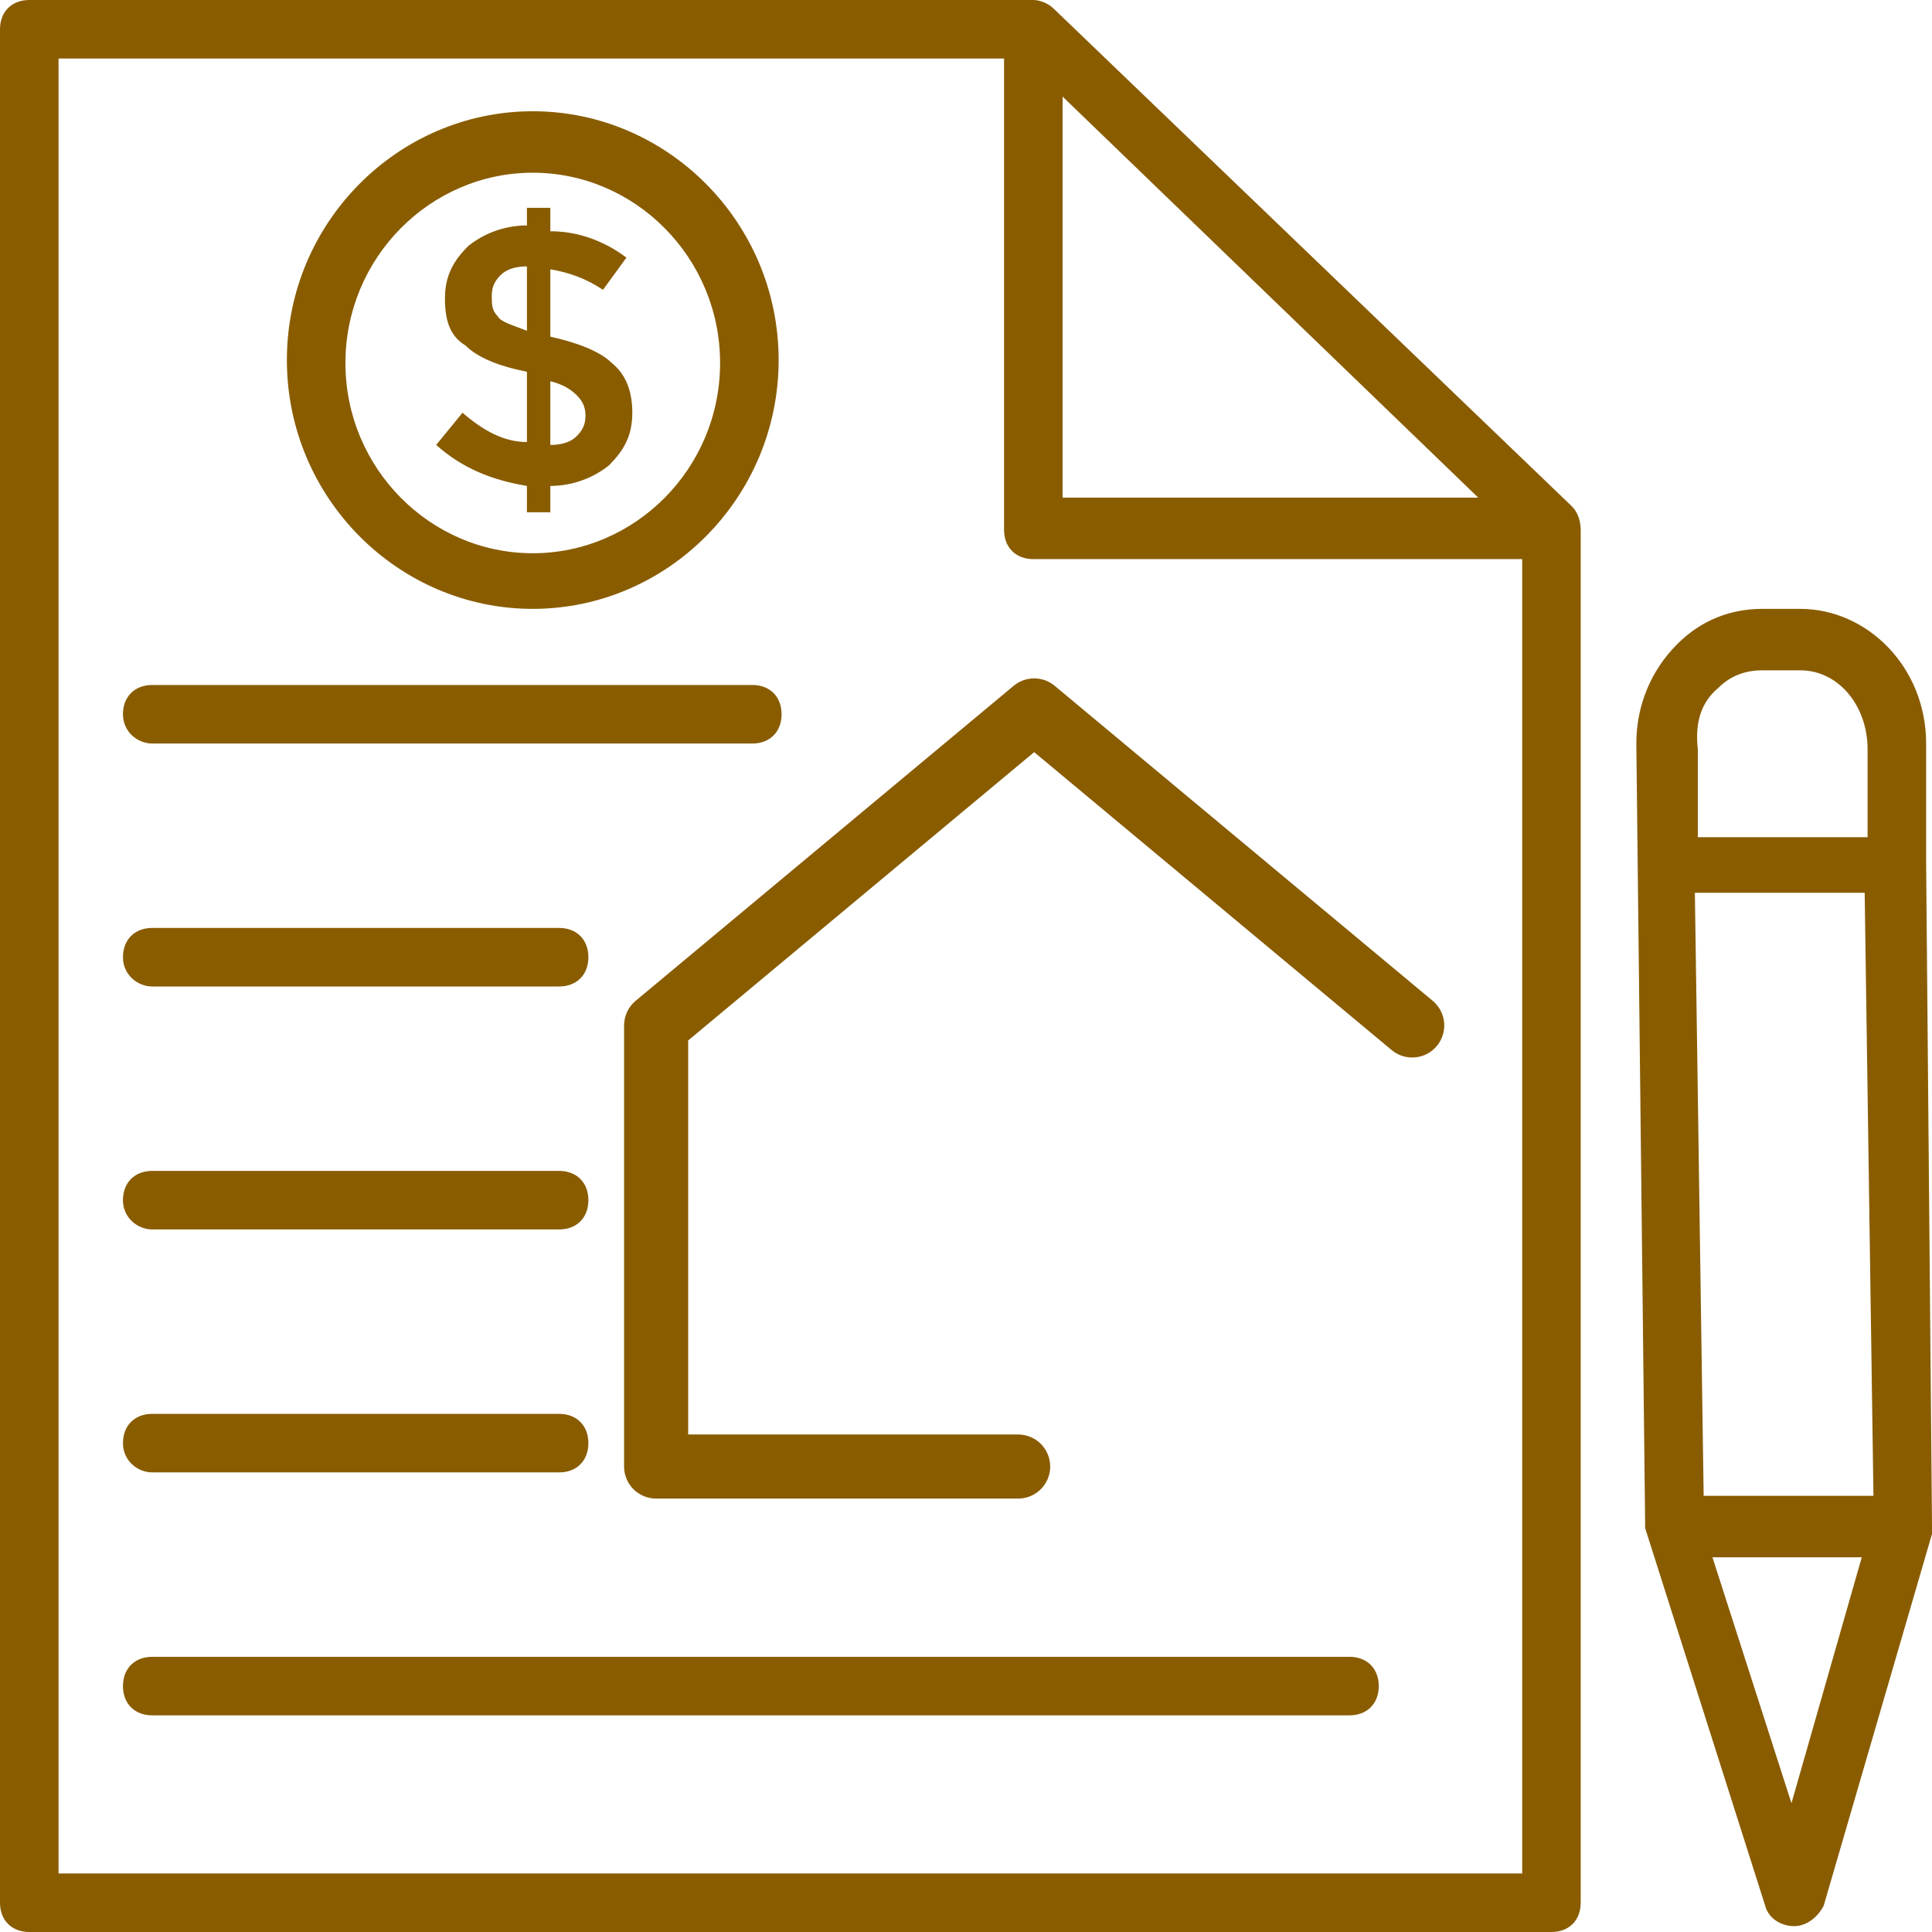
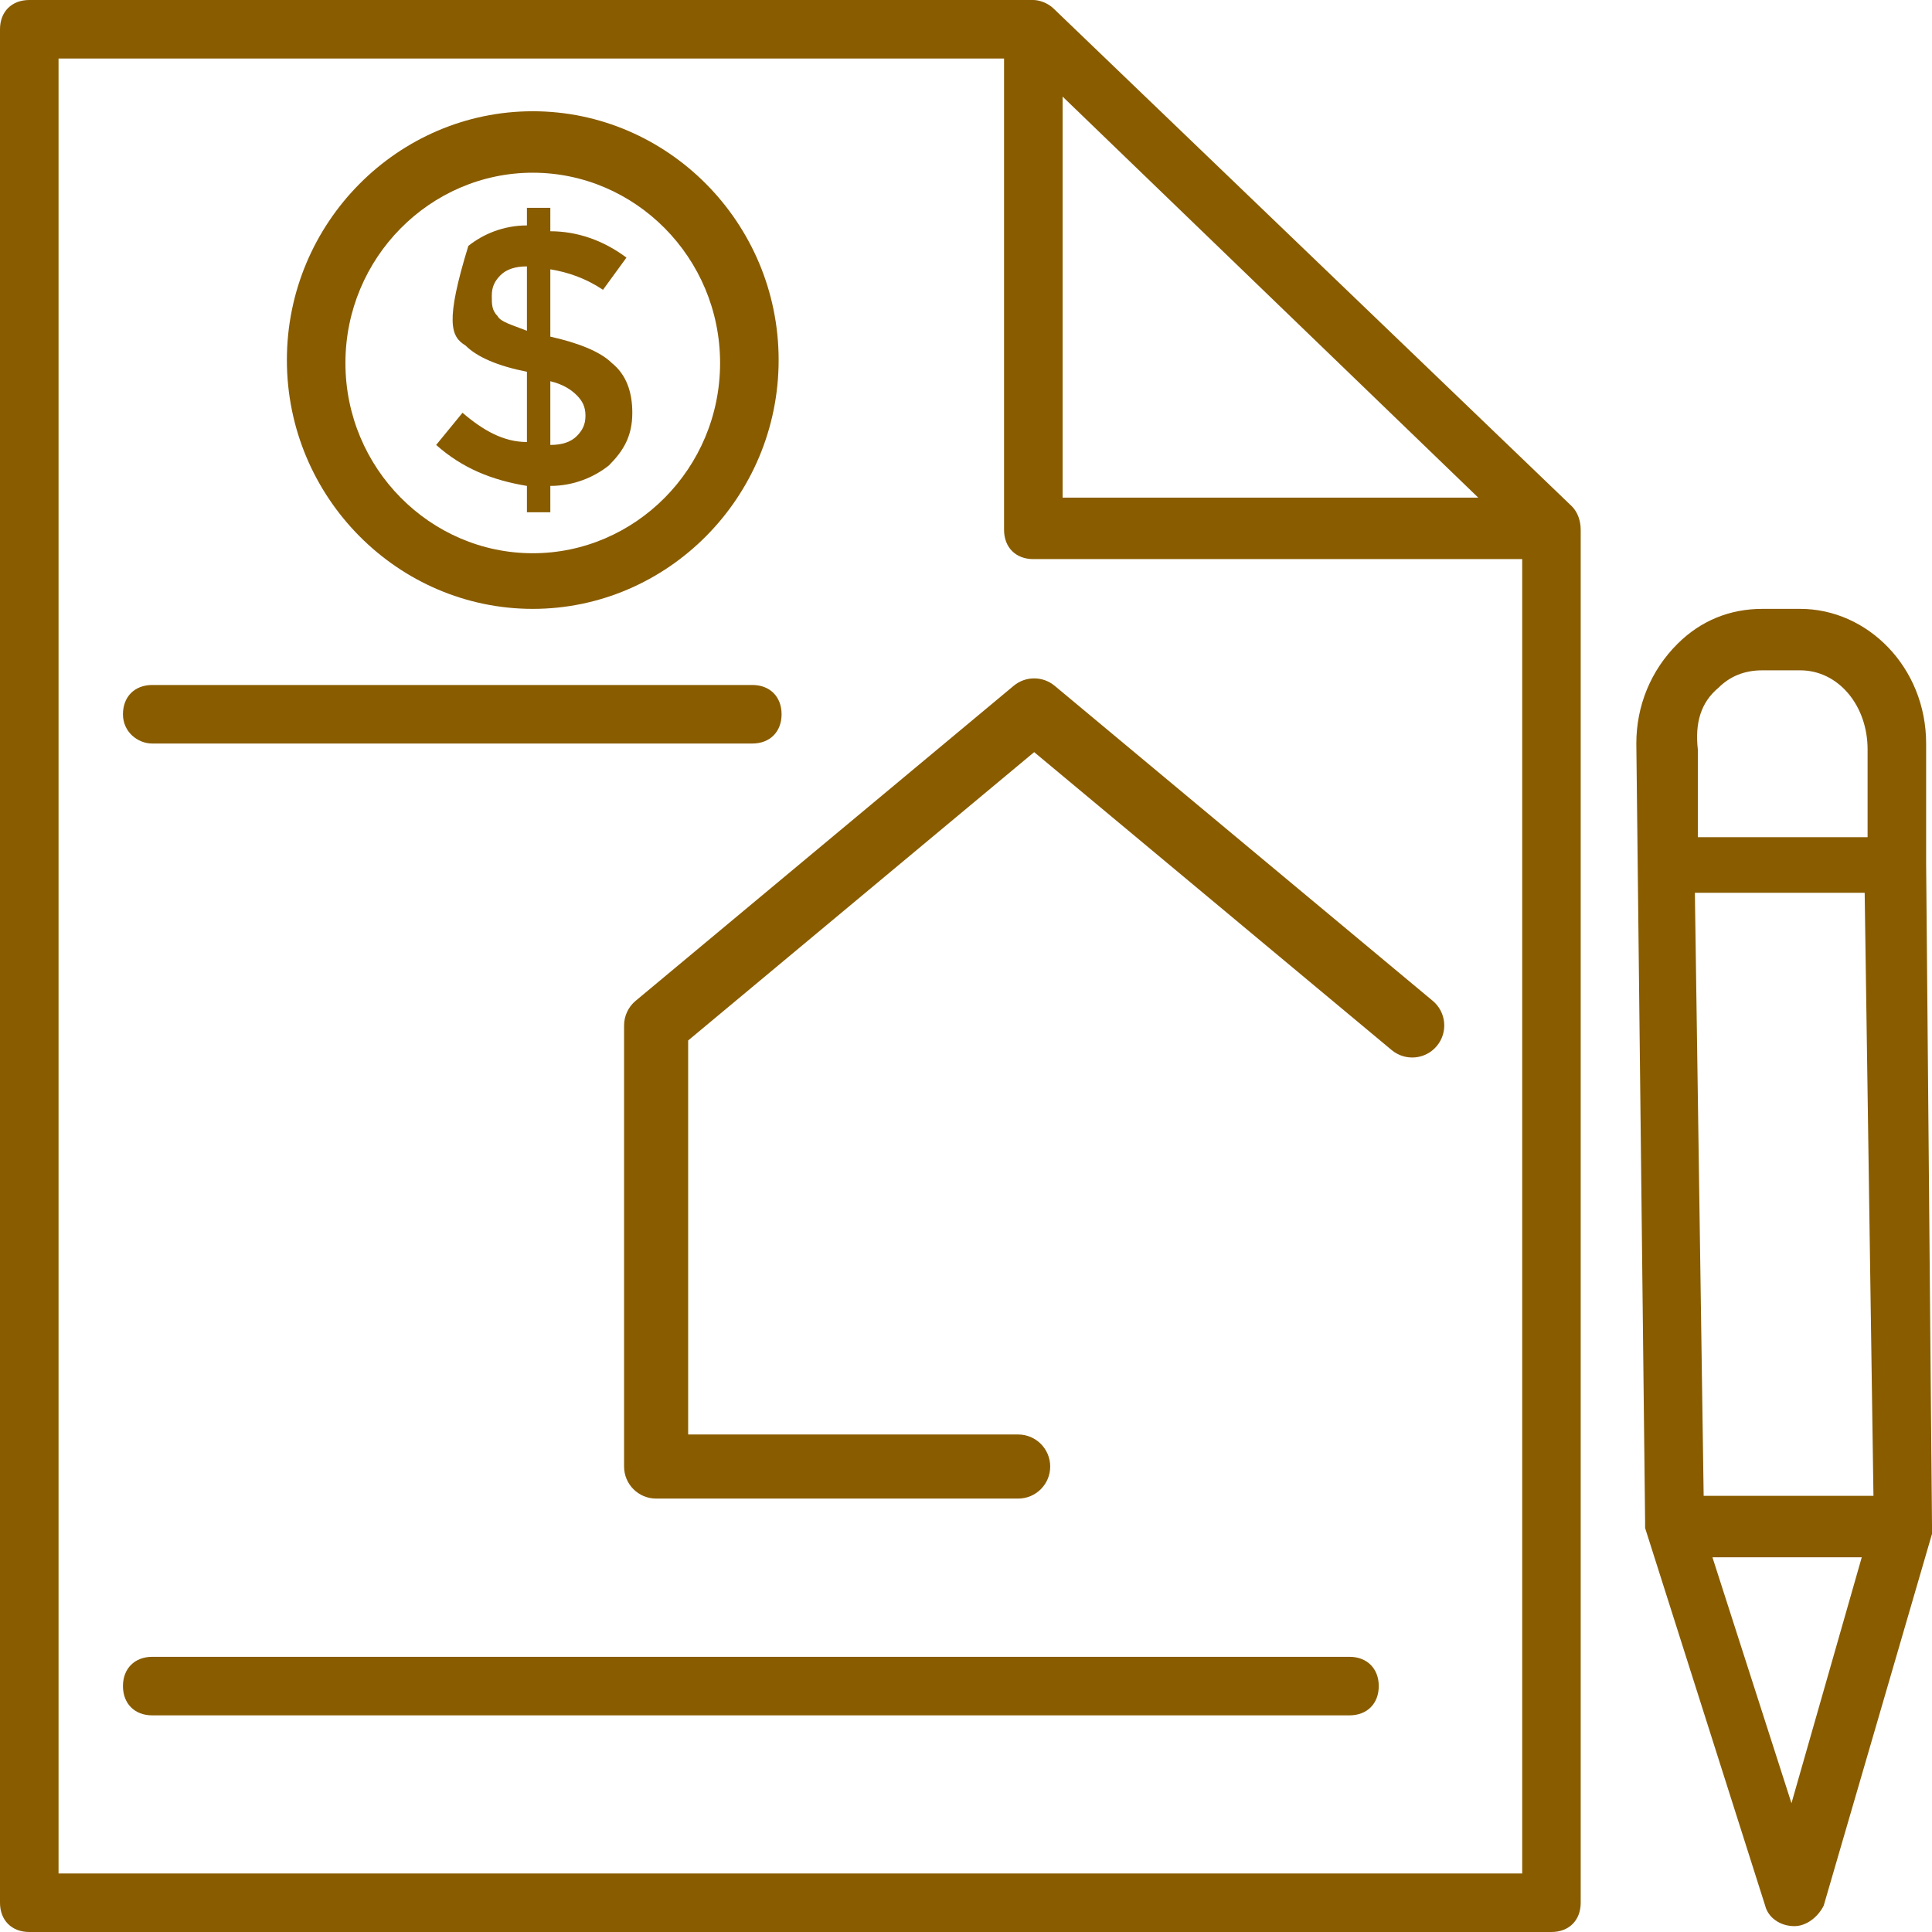
<svg xmlns="http://www.w3.org/2000/svg" width="53" height="53" viewBox="0 0 53 53" fill="none">
  <path d="M28.909 0.241C28.748 0.08 28.508 0 28.347 0H0.803C0.321 0 0 0.321 0 0.803V52.197C0 52.679 0.321 53 0.803 53H42.56C43.042 53 43.363 52.679 43.363 52.197V48.904V14.535C43.363 14.294 43.283 14.053 43.123 13.892L28.909 0.241ZM29.15 2.65L40.553 13.652H29.15V2.65ZM41.758 48.904V51.394H1.606V1.606H27.544V14.535C27.544 15.017 27.865 15.338 28.347 15.338H41.758V48.904Z" fill="#895C00" />
  <path d="M52.839 23.689V20.397C52.839 18.309 51.233 16.703 49.386 16.703H48.342C47.459 16.703 46.656 17.024 46.014 17.667C45.291 18.389 44.889 19.353 44.889 20.397L45.13 41.758C45.13 41.838 45.13 41.838 45.13 41.838V41.918L48.423 52.277C48.503 52.598 48.824 52.839 49.226 52.839C49.547 52.839 49.868 52.598 50.029 52.277L53 42.079V41.998C53 41.918 53 41.838 53 41.838L52.839 23.689ZM47.138 18.871C47.459 18.55 47.86 18.389 48.342 18.389H49.386C50.43 18.389 51.233 19.353 51.233 20.558V22.967H46.576V20.558C46.495 19.835 46.656 19.273 47.138 18.871ZM49.145 49.467L46.977 42.721H51.073L49.145 49.467ZM46.736 41.035L46.495 24.492H51.153L51.394 41.035H46.736Z" fill="#895C00" />
  <path d="M28.81 40.231C28.81 40.717 28.416 41.11 27.931 41.11H17.999C17.514 41.11 17.12 40.717 17.12 40.231V28.132C17.12 27.871 17.236 27.623 17.436 27.456L27.807 18.814C28.133 18.542 28.607 18.542 28.933 18.814L39.304 27.456C39.677 27.767 39.727 28.321 39.416 28.694C39.106 29.067 38.551 29.117 38.178 28.807L28.37 20.633L18.878 28.543V39.352H27.931C28.416 39.352 28.81 39.746 28.81 40.231Z" fill="#895C00" />
  <path d="M4.176 20.397H20.638C21.12 20.397 21.441 20.076 21.441 19.594C21.441 19.112 21.12 18.791 20.638 18.791H4.176C3.694 18.791 3.373 19.112 3.373 19.594C3.373 20.076 3.774 20.397 4.176 20.397Z" fill="#895C00" />
-   <path d="M4.176 27.062H15.338C15.82 27.062 16.141 26.741 16.141 26.259C16.141 25.777 15.82 25.456 15.338 25.456H4.176C3.694 25.456 3.373 25.777 3.373 26.259C3.373 26.741 3.774 27.062 4.176 27.062Z" fill="#895C00" />
-   <path d="M4.176 33.727H15.338C15.82 33.727 16.141 33.406 16.141 32.924C16.141 32.442 15.82 32.121 15.338 32.121H4.176C3.694 32.121 3.373 32.442 3.373 32.924C3.373 33.406 3.774 33.727 4.176 33.727Z" fill="#895C00" />
-   <path d="M4.176 40.392H15.338C15.82 40.392 16.141 40.071 16.141 39.589C16.141 39.108 15.82 38.786 15.338 38.786H4.176C3.694 38.786 3.373 39.108 3.373 39.589C3.373 40.071 3.774 40.392 4.176 40.392Z" fill="#895C00" />
  <path d="M37.02 45.451H4.176C3.694 45.451 3.373 45.773 3.373 46.254C3.373 46.736 3.694 47.057 4.176 47.057H37.02C37.502 47.057 37.823 46.736 37.823 46.254C37.823 45.773 37.502 45.451 37.02 45.451Z" fill="#895C00" />
  <path d="M14.615 16.703C18.309 16.703 21.36 13.652 21.36 9.877C21.36 6.103 18.309 3.052 14.615 3.052C10.921 3.052 7.87 6.103 7.87 9.877C7.87 13.652 10.921 16.703 14.615 16.703ZM14.615 4.738C17.426 4.738 19.754 7.067 19.754 9.958C19.754 12.848 17.426 15.177 14.615 15.177C11.805 15.177 9.476 12.848 9.476 9.958C9.476 7.067 11.805 4.738 14.615 4.738Z" fill="#895C00" />
-   <path d="M12.688 11.323L11.965 12.206C12.688 12.848 13.491 13.17 14.455 13.33V14.053H15.097V13.33C15.739 13.33 16.302 13.089 16.703 12.768C17.105 12.367 17.346 11.965 17.346 11.323C17.346 10.761 17.185 10.279 16.783 9.958C16.462 9.636 15.82 9.395 15.097 9.235V7.388C15.579 7.468 16.061 7.629 16.542 7.95L17.185 7.067C16.542 6.585 15.82 6.344 15.097 6.344V5.702H14.455V6.184C13.812 6.184 13.25 6.424 12.848 6.746C12.447 7.147 12.206 7.549 12.206 8.191C12.206 8.834 12.367 9.235 12.768 9.476C13.089 9.797 13.652 10.038 14.455 10.199V12.126C13.812 12.126 13.25 11.805 12.688 11.323ZM15.82 10.841C15.98 11.002 16.061 11.162 16.061 11.403C16.061 11.644 15.98 11.805 15.82 11.965C15.659 12.126 15.418 12.206 15.097 12.206V10.458C15.45 10.543 15.67 10.692 15.82 10.841ZM13.652 8.673C13.491 8.512 13.491 8.352 13.491 8.111C13.491 7.87 13.571 7.709 13.732 7.548C13.893 7.388 14.133 7.308 14.455 7.308V9.074C14.053 8.914 13.732 8.833 13.652 8.673Z" fill="#895C00" />
+   <path d="M12.688 11.323L11.965 12.206C12.688 12.848 13.491 13.17 14.455 13.33V14.053H15.097V13.33C15.739 13.33 16.302 13.089 16.703 12.768C17.105 12.367 17.346 11.965 17.346 11.323C17.346 10.761 17.185 10.279 16.783 9.958C16.462 9.636 15.82 9.395 15.097 9.235V7.388C15.579 7.468 16.061 7.629 16.542 7.95L17.185 7.067C16.542 6.585 15.82 6.344 15.097 6.344V5.702H14.455V6.184C13.812 6.184 13.25 6.424 12.848 6.746C12.206 8.834 12.367 9.235 12.768 9.476C13.089 9.797 13.652 10.038 14.455 10.199V12.126C13.812 12.126 13.25 11.805 12.688 11.323ZM15.82 10.841C15.98 11.002 16.061 11.162 16.061 11.403C16.061 11.644 15.98 11.805 15.82 11.965C15.659 12.126 15.418 12.206 15.097 12.206V10.458C15.45 10.543 15.67 10.692 15.82 10.841ZM13.652 8.673C13.491 8.512 13.491 8.352 13.491 8.111C13.491 7.87 13.571 7.709 13.732 7.548C13.893 7.388 14.133 7.308 14.455 7.308V9.074C14.053 8.914 13.732 8.833 13.652 8.673Z" fill="#895C00" />
</svg>